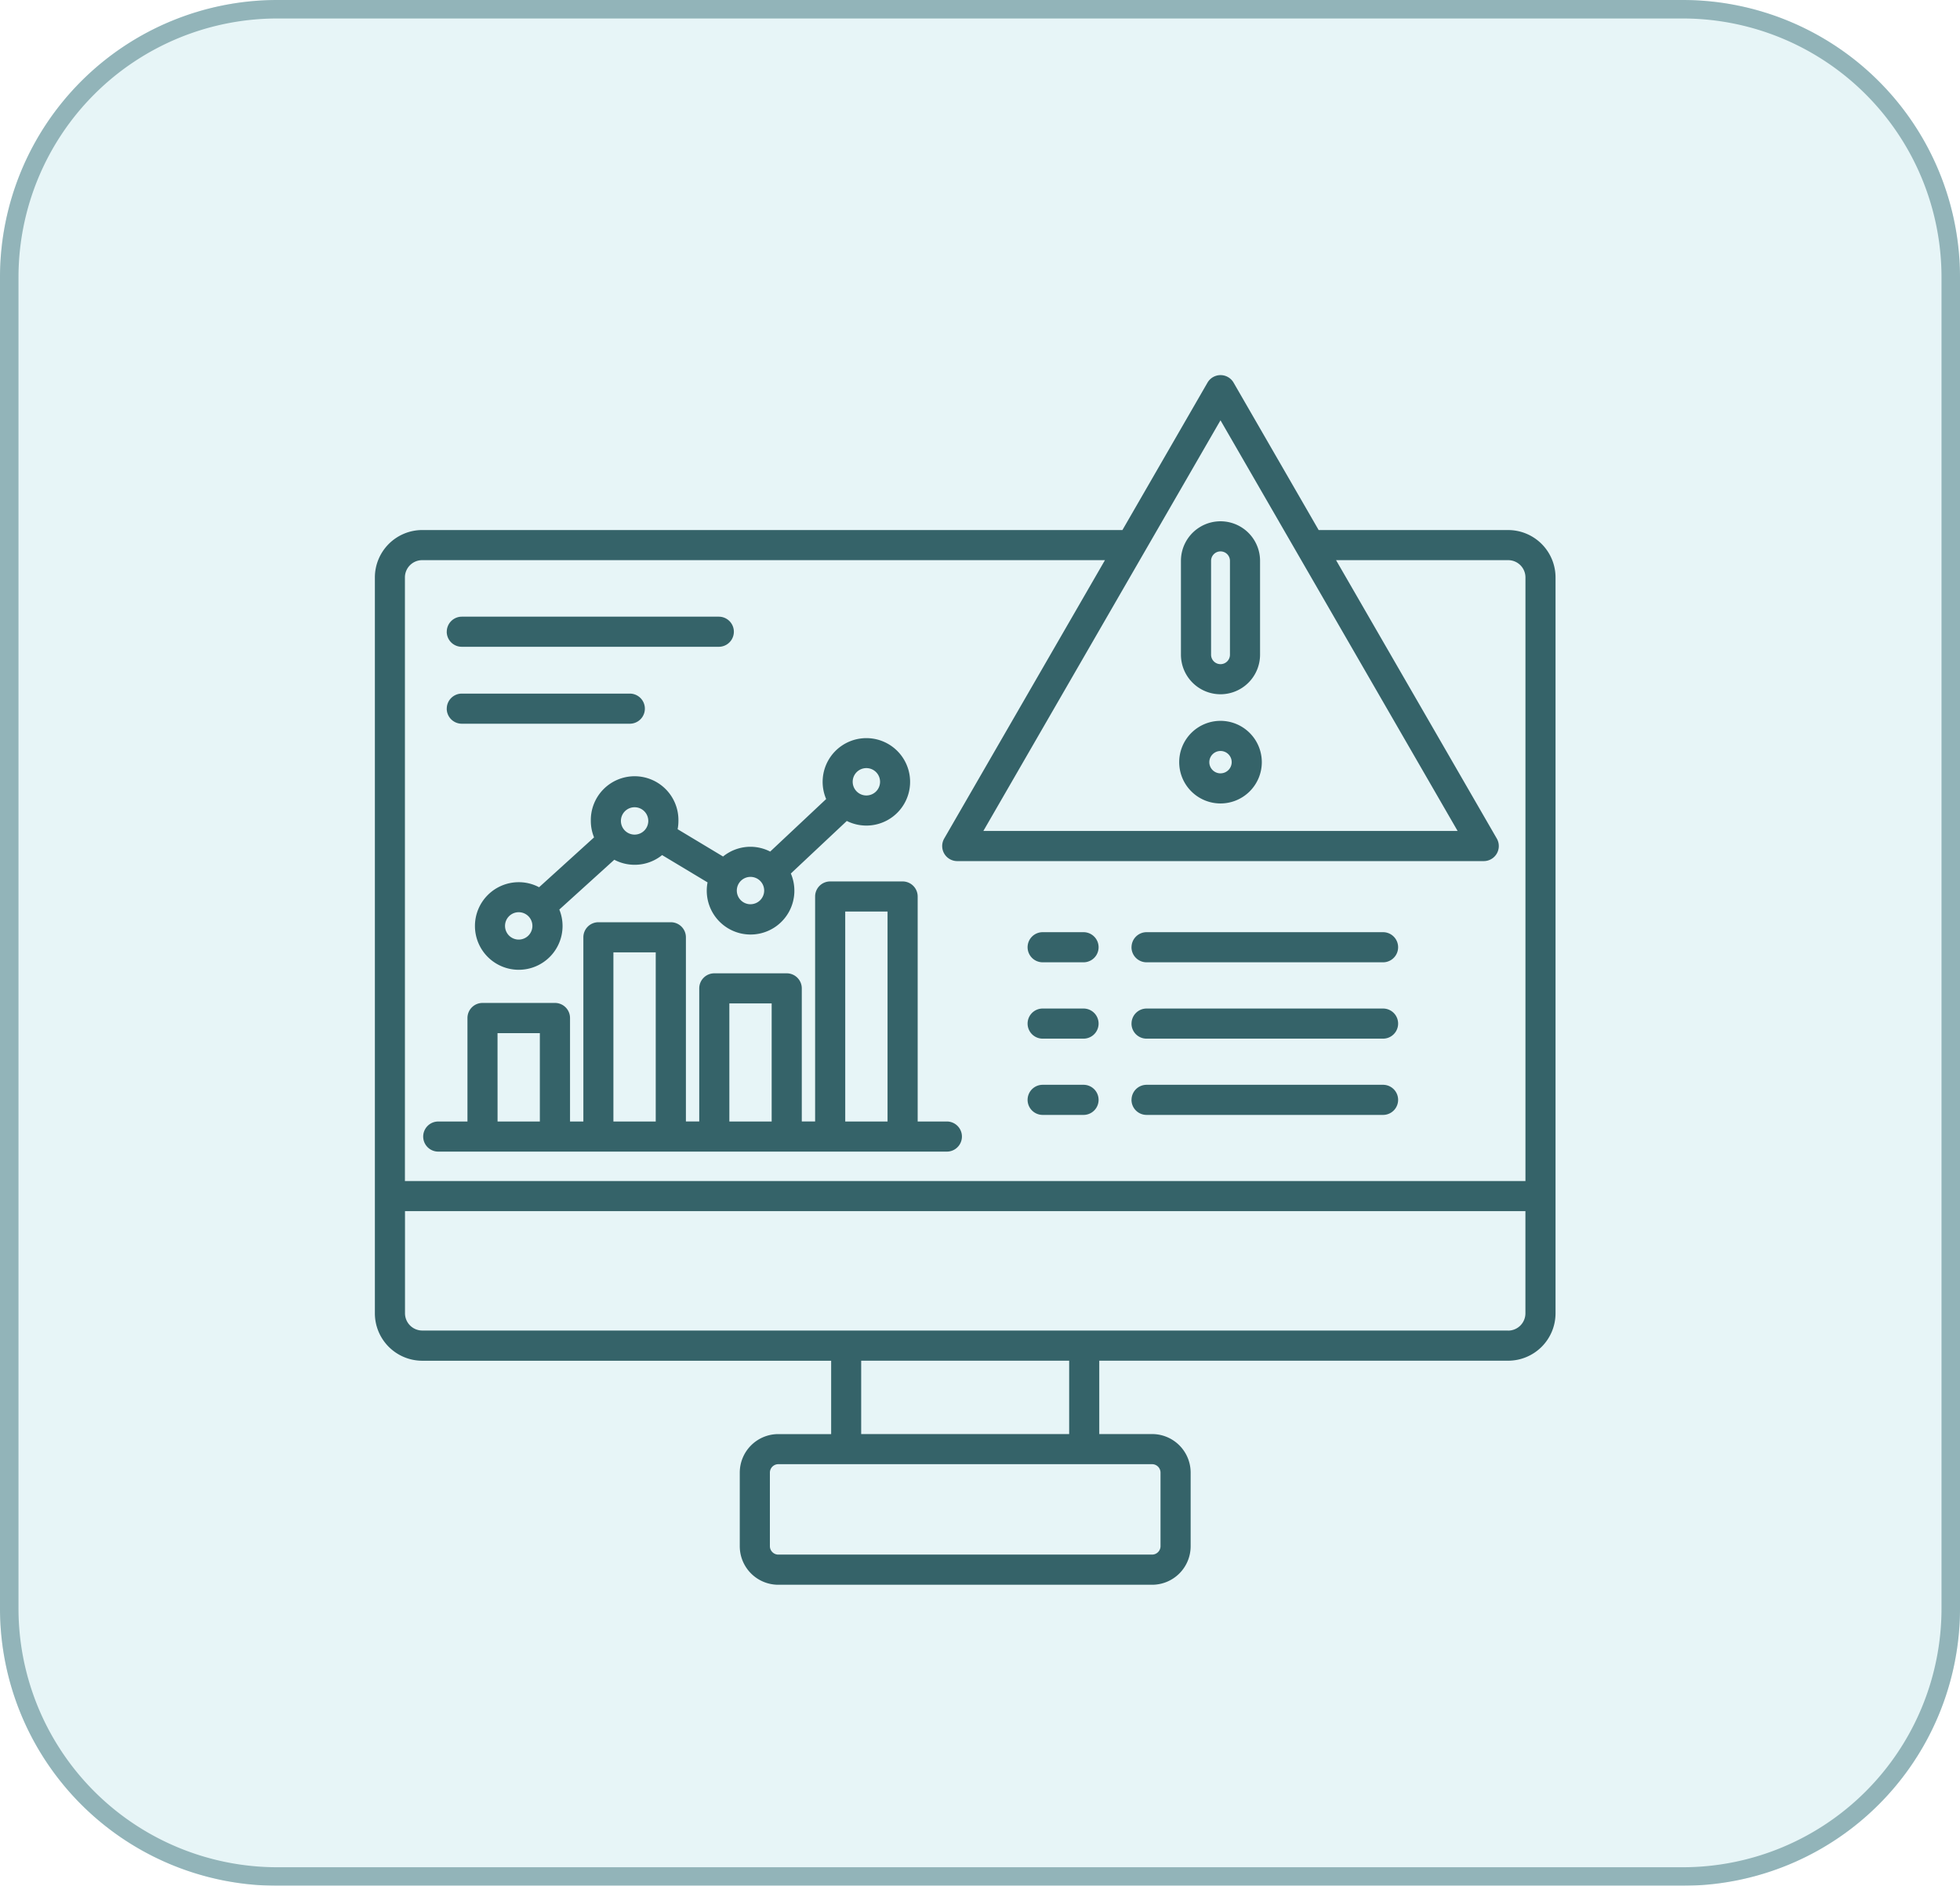
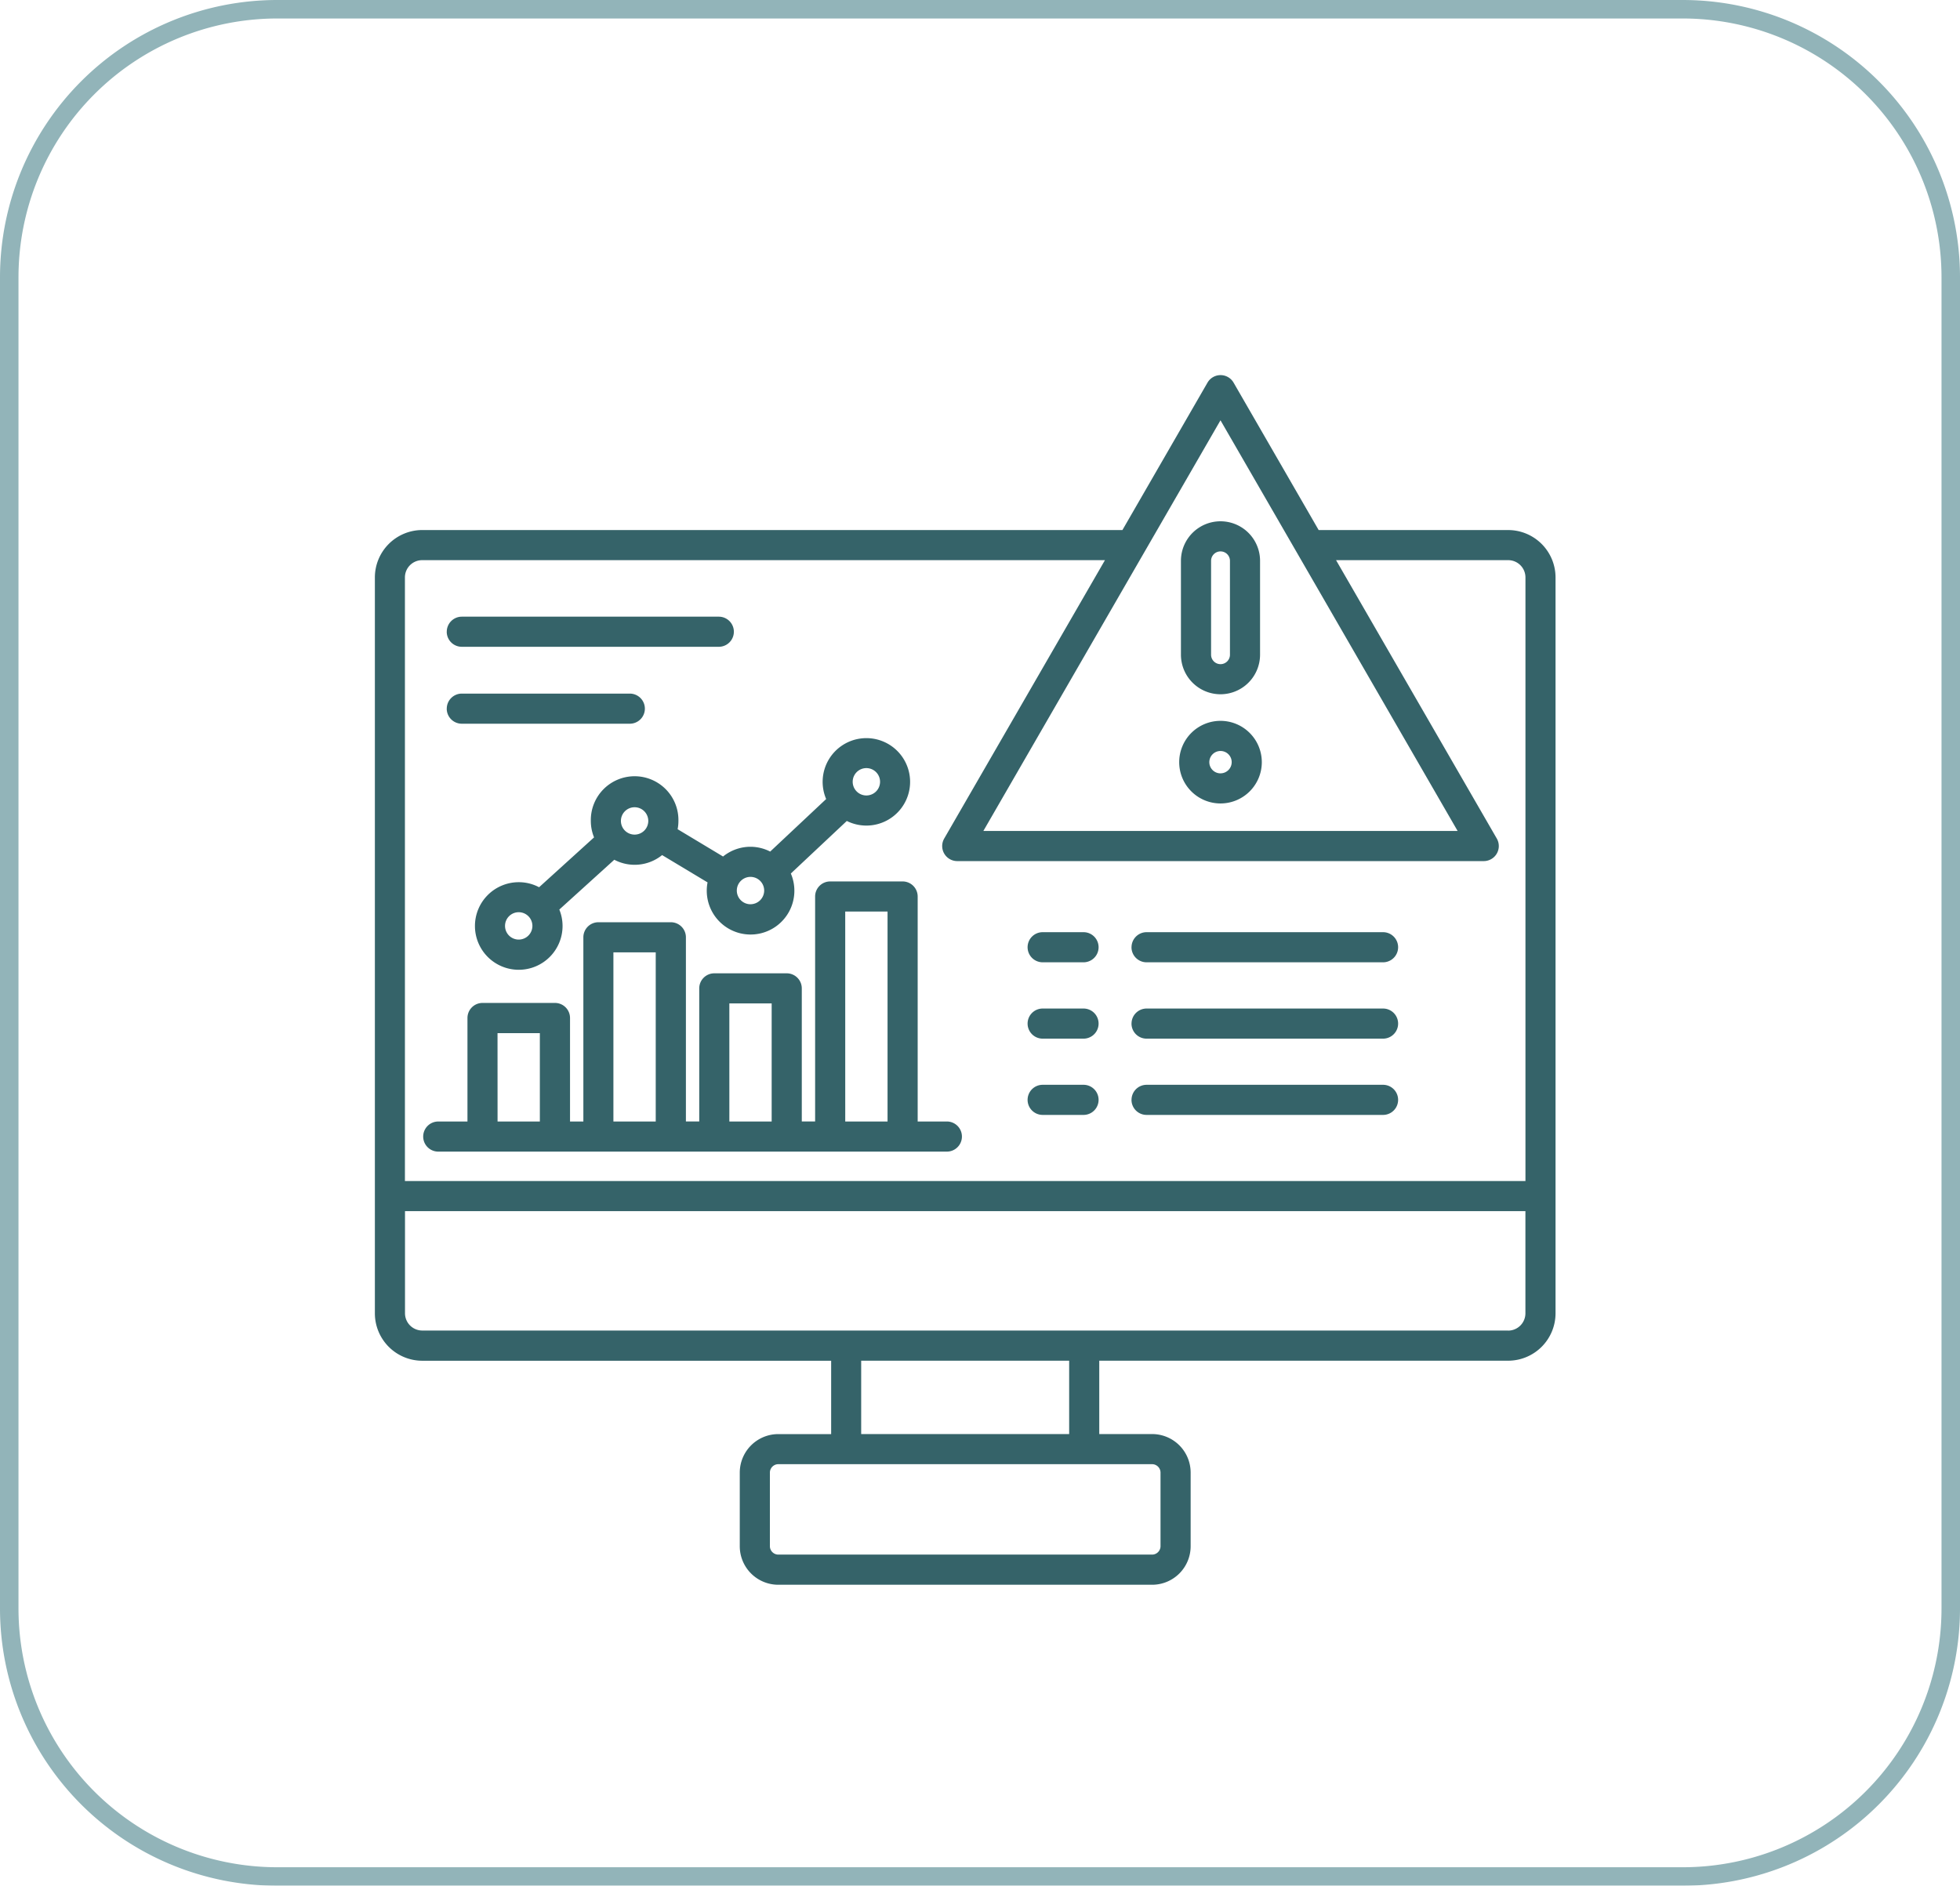
<svg xmlns="http://www.w3.org/2000/svg" width="106" height="102" viewBox="0 0 106 102">
  <g transform="translate(-307 -6289)">
    <g opacity="0.6">
-       <path d="M15,0H91a15,15,0,0,1,15,15V87a15,15,0,0,1-15,15H15A15,15,0,0,1,0,87V15A15,15,0,0,1,15,0Z" transform="translate(307 6289)" fill="#d7eef1" />
      <path d="M15,1A14,14,0,0,0,1,15V87a14,14,0,0,0,14,14H91a14,14,0,0,0,14-14V15A14,14,0,0,0,91,1H15m0-1H91a15,15,0,0,1,15,15V87a15,15,0,0,1-15,15H15A15,15,0,0,1,0,87V15A15,15,0,0,1,15,0Z" transform="translate(307 6289)" fill="#49828a" />
    </g>
    <path d="M82.089,23.379H71.841l-4.6-7.972a.815.815,0,0,0-1.412,0l-4.6,7.972H23.363A2.566,2.566,0,0,0,20.8,25.942V65.749a2.566,2.566,0,0,0,2.563,2.563H45.476v3.968H42.615a2.084,2.084,0,0,0-2.081,2.081v3.987a2.084,2.084,0,0,0,2.081,2.081H62.837a2.084,2.084,0,0,0,2.081-2.081V74.359a2.084,2.084,0,0,0-2.081-2.081H59.976V68.31H82.089a2.566,2.566,0,0,0,2.563-2.563V25.941a2.565,2.565,0,0,0-2.563-2.561ZM66.532,17.443,79.357,39.657H53.707ZM23.363,25.008H60.284L51.591,40.064a.814.814,0,0,0,.706,1.222H80.768a.814.814,0,0,0,.706-1.222L72.782,25.008h9.309a.935.935,0,0,1,.934.934v32.65h-60.6V25.941a.934.934,0,0,1,.934-.933ZM63.289,74.359v3.987a.458.458,0,0,1-.452.452H42.615a.458.458,0,0,1-.452-.452V74.359a.458.458,0,0,1,.452-.452H62.837A.458.458,0,0,1,63.289,74.359Zm-4.941-2.081H47.1V68.31H58.348Zm23.741-5.6H23.363a.935.935,0,0,1-.934-.934V60.219H83.023v5.529a.936.936,0,0,1-.934.934ZM24.227,57H51.734a.814.814,0,0,0,0-1.629H50.155V43.2a.815.815,0,0,0-.814-.814H45.423a.815.815,0,0,0-.814.814v12.17h-.721v-7.2a.815.815,0,0,0-.814-.814H39.156a.815.815,0,0,0-.814.814v7.2h-.721V45.407a.815.815,0,0,0-.814-.814H32.889a.815.815,0,0,0-.814.814v9.965h-.721v-5.6a.815.815,0,0,0-.814-.814H26.621a.815.815,0,0,0-.814.814v5.6H24.227a.814.814,0,1,0,0,1.628Zm22.01-12.985h2.289V55.372H46.238Zm-6.267,4.968h2.289v6.388H39.971ZM33.7,46.222h2.289v9.15H33.7Zm-6.267,4.369h2.289v4.782H27.435ZM24.688,28.879a.815.815,0,0,1,.814-.814H39.4a.814.814,0,1,1,0,1.629H25.5a.814.814,0,0,1-.814-.814ZM41.115,40.511a2.357,2.357,0,0,0-1.485.527l-2.457-1.477a2.317,2.317,0,0,0,.043-.447,2.369,2.369,0,1,0-4.737,0,2.338,2.338,0,0,0,.175.889L29.681,42.7a2.347,2.347,0,0,0-1.1-.273,2.369,2.369,0,1,0,2.369,2.369,2.338,2.338,0,0,0-.175-.889l2.973-2.694a2.36,2.36,0,0,0,2.586-.252l2.458,1.477a2.317,2.317,0,0,0-.043.447,2.369,2.369,0,1,0,4.547-.928l3.027-2.842a2.365,2.365,0,1,0-1.117-1.186l-3.027,2.842A2.353,2.353,0,0,0,41.115,40.511Zm-12.536,5.02a.74.74,0,1,1,.74-.74A.74.74,0,0,1,28.579,45.531Zm6.267-5.678a.74.74,0,1,1,.74-.74A.74.74,0,0,1,34.846,39.853Zm6.268,3.767a.74.74,0,1,1,.74-.74A.741.741,0,0,1,41.115,43.619Zm6.267-7.364a.74.74,0,1,1-.74.74A.74.74,0,0,1,47.382,36.256ZM24.688,33.04a.815.815,0,0,1,.814-.814h9.085a.814.814,0,1,1,0,1.629H25.5a.814.814,0,0,1-.814-.814Zm41.845-.778a2.142,2.142,0,0,0,2.139-2.139V25.045a2.139,2.139,0,0,0-4.279,0v5.078A2.142,2.142,0,0,0,66.532,32.262Zm-.51-7.217a.51.51,0,0,1,1.021,0v5.078a.51.51,0,0,1-1.021,0Zm.51,8.655a2.234,2.234,0,1,0,2.234,2.234A2.236,2.236,0,0,0,66.532,33.7Zm0,2.84a.605.605,0,1,1,.605-.605A.606.606,0,0,1,66.532,36.539ZM56.1,45.945a.815.815,0,0,1,.814-.814h2.211a.814.814,0,1,1,0,1.629H56.912A.815.815,0,0,1,56.1,45.945Zm5.621,0a.815.815,0,0,1,.814-.814H75.324a.814.814,0,1,1,0,1.629H62.533A.815.815,0,0,1,61.719,45.945ZM56.1,50.075a.815.815,0,0,1,.814-.814h2.211a.814.814,0,0,1,0,1.629H56.912A.815.815,0,0,1,56.1,50.075Zm5.621,0a.815.815,0,0,1,.814-.814H75.324a.814.814,0,1,1,0,1.629H62.533A.815.815,0,0,1,61.719,50.075ZM56.1,54.2a.815.815,0,0,1,.814-.814h2.211a.814.814,0,1,1,0,1.629H56.912A.815.815,0,0,1,56.1,54.2Zm5.621,0a.815.815,0,0,1,.814-.814H75.324a.814.814,0,1,1,0,1.629H62.533A.815.815,0,0,1,61.719,54.2Z" transform="translate(306.474 6294.291)" fill="#356369" />
  </g>
</svg>